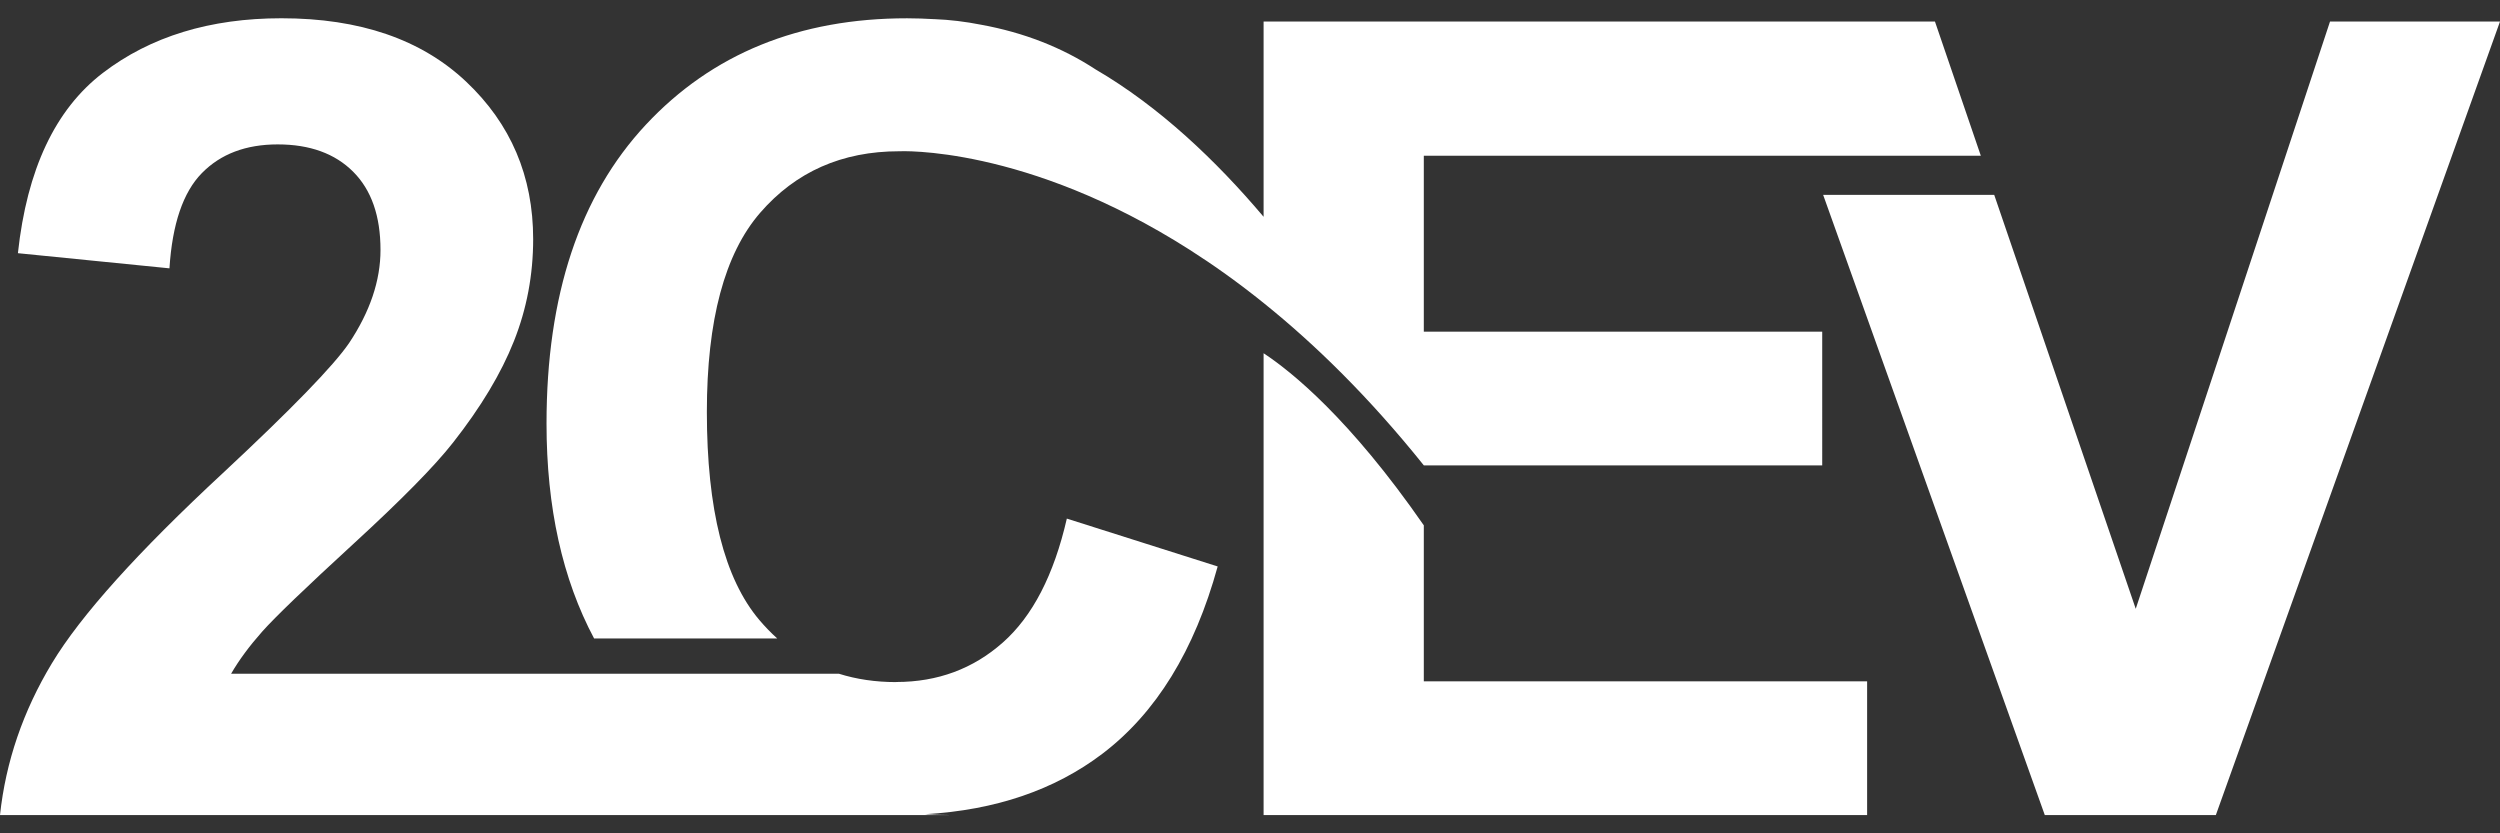
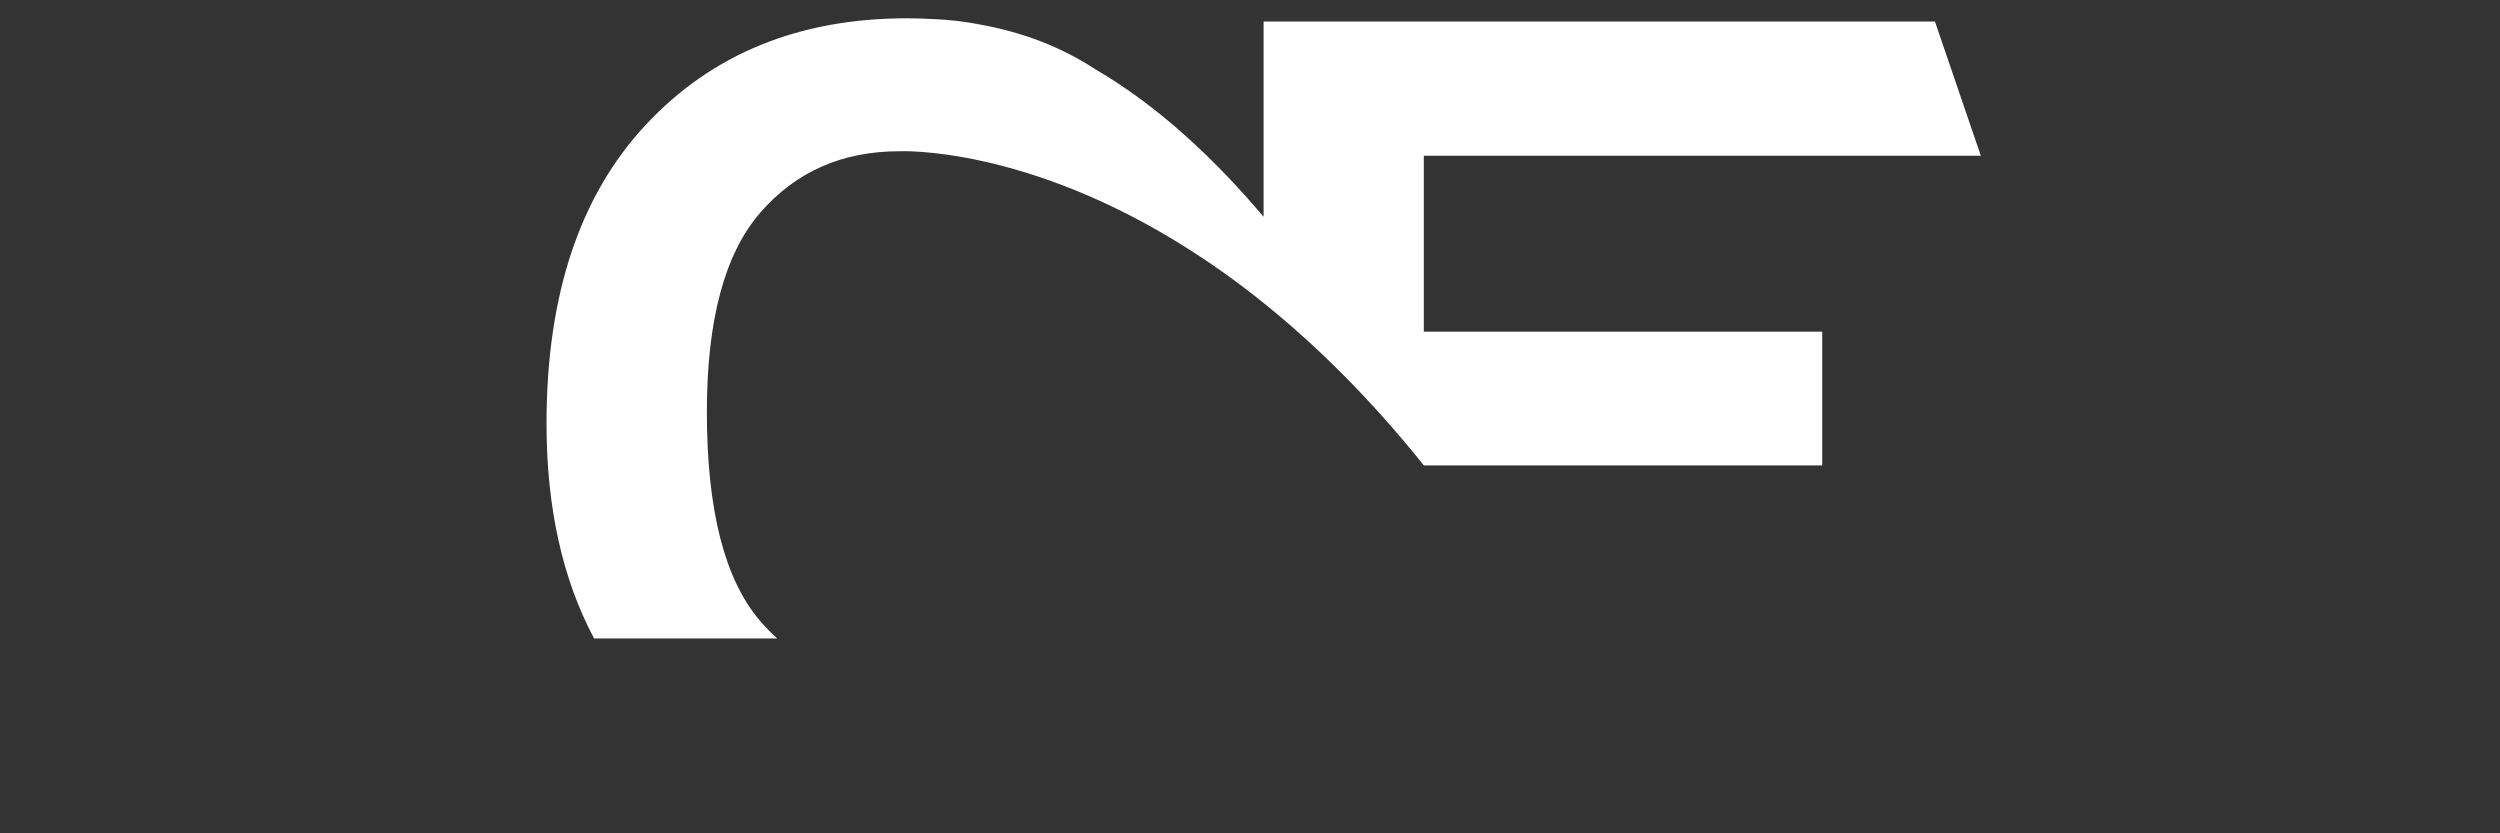
<svg xmlns="http://www.w3.org/2000/svg" version="1.1" id="Layer_1" x="0px" y="0px" width="105px" height="35px" viewBox="0 0 105 35" enable-background="new 0 0 105 35" xml:space="preserve">
  <rect x="0" y="0" width="105" height="35" fill="#333333" stroke="none" />
  <g>
-     <path fill="#FFFFFF" d="M42.114,26.99c-1.246,1.102-2.734,1.652-4.463,1.654c-0.006,0.002-0.012,0.004-0.018,0.004   c-0.86,0-1.661-0.119-2.402-0.352h-7.167h-2.202H9.707c0.333-0.576,0.769-1.164,1.307-1.771c0.538-0.605,1.815-1.834,3.831-3.684   s3.41-3.264,4.183-4.252c1.167-1.485,2.02-2.905,2.558-4.263c0.538-1.355,0.807-2.783,0.807-4.284c0-2.638-0.939-4.843-2.818-6.615   c-1.88-1.773-4.464-2.66-7.753-2.66c-3.001,0-5.501,0.766-7.502,2.296c-2,1.531-3.189,4.055-3.568,7.571l6.365,0.636   C7.236,9.406,7.691,8.073,8.479,7.27s1.849-1.205,3.183-1.205c1.349,0,2.406,0.383,3.171,1.148c0.766,0.766,1.148,1.86,1.148,3.285   c0,1.288-0.44,2.59-1.318,3.909c-0.652,0.955-2.417,2.773-5.297,5.458c-3.577,3.318-5.972,5.98-7.184,7.99   C0.97,29.863,0.241,31.99,0,34.232h37.7h2.154V34.23c-0.34-0.002-0.671-0.016-1-0.033c2.958-0.172,5.439-1.018,7.443-2.537   c2.259-1.715,3.874-4.338,4.845-7.869l-6.335-2.01C44.263,24.152,43.365,25.887,42.114,26.99" />
    <path fill="#FFFFFF" d="M32.642,26.814c-0.261-0.236-0.51-0.492-0.747-0.771c-1.472-1.736-2.207-4.65-2.207-8.741   c0-3.855,0.746-6.645,2.24-8.367c1.493-1.722,3.439-2.582,5.839-2.582c0,0,5.291-0.271,12.208,4.143   c1.002,0.639,2.038,1.376,3.097,2.229c2.179,1.75,4.453,3.98,6.729,6.821h16.732V13.93H59.8V6.542h16.186h1.797h5.412l-1.927-5.638   h-3.485h-3.813H53.071v8.201c-1.992-2.357-4.371-4.623-7.059-6.191C44.6,1.99,42.997,1.365,41.204,1.038   c-0.647-0.128-1.306-0.21-1.977-0.235l-0.001,0.001c-0.37-0.021-0.745-0.036-1.129-0.036c-4.532,0-8.189,1.49-10.971,4.47   c-2.781,2.98-4.172,7.163-4.172,12.55c0,3.527,0.669,6.535,1.998,9.027H32.642z" />
-     <path fill="#FFFFFF" d="M59.8,22.064c-3.115-4.493-5.563-6.46-6.729-7.228v19.396h25.348v-5.615H59.8V22.064z" />
-     <polygon fill="#FFFFFF" points="97.861,0.904 89.701,25.57 83.757,8.184 76.572,8.184 85.881,34.232 93.066,34.232 105,0.904  " />
  </g>
</svg>